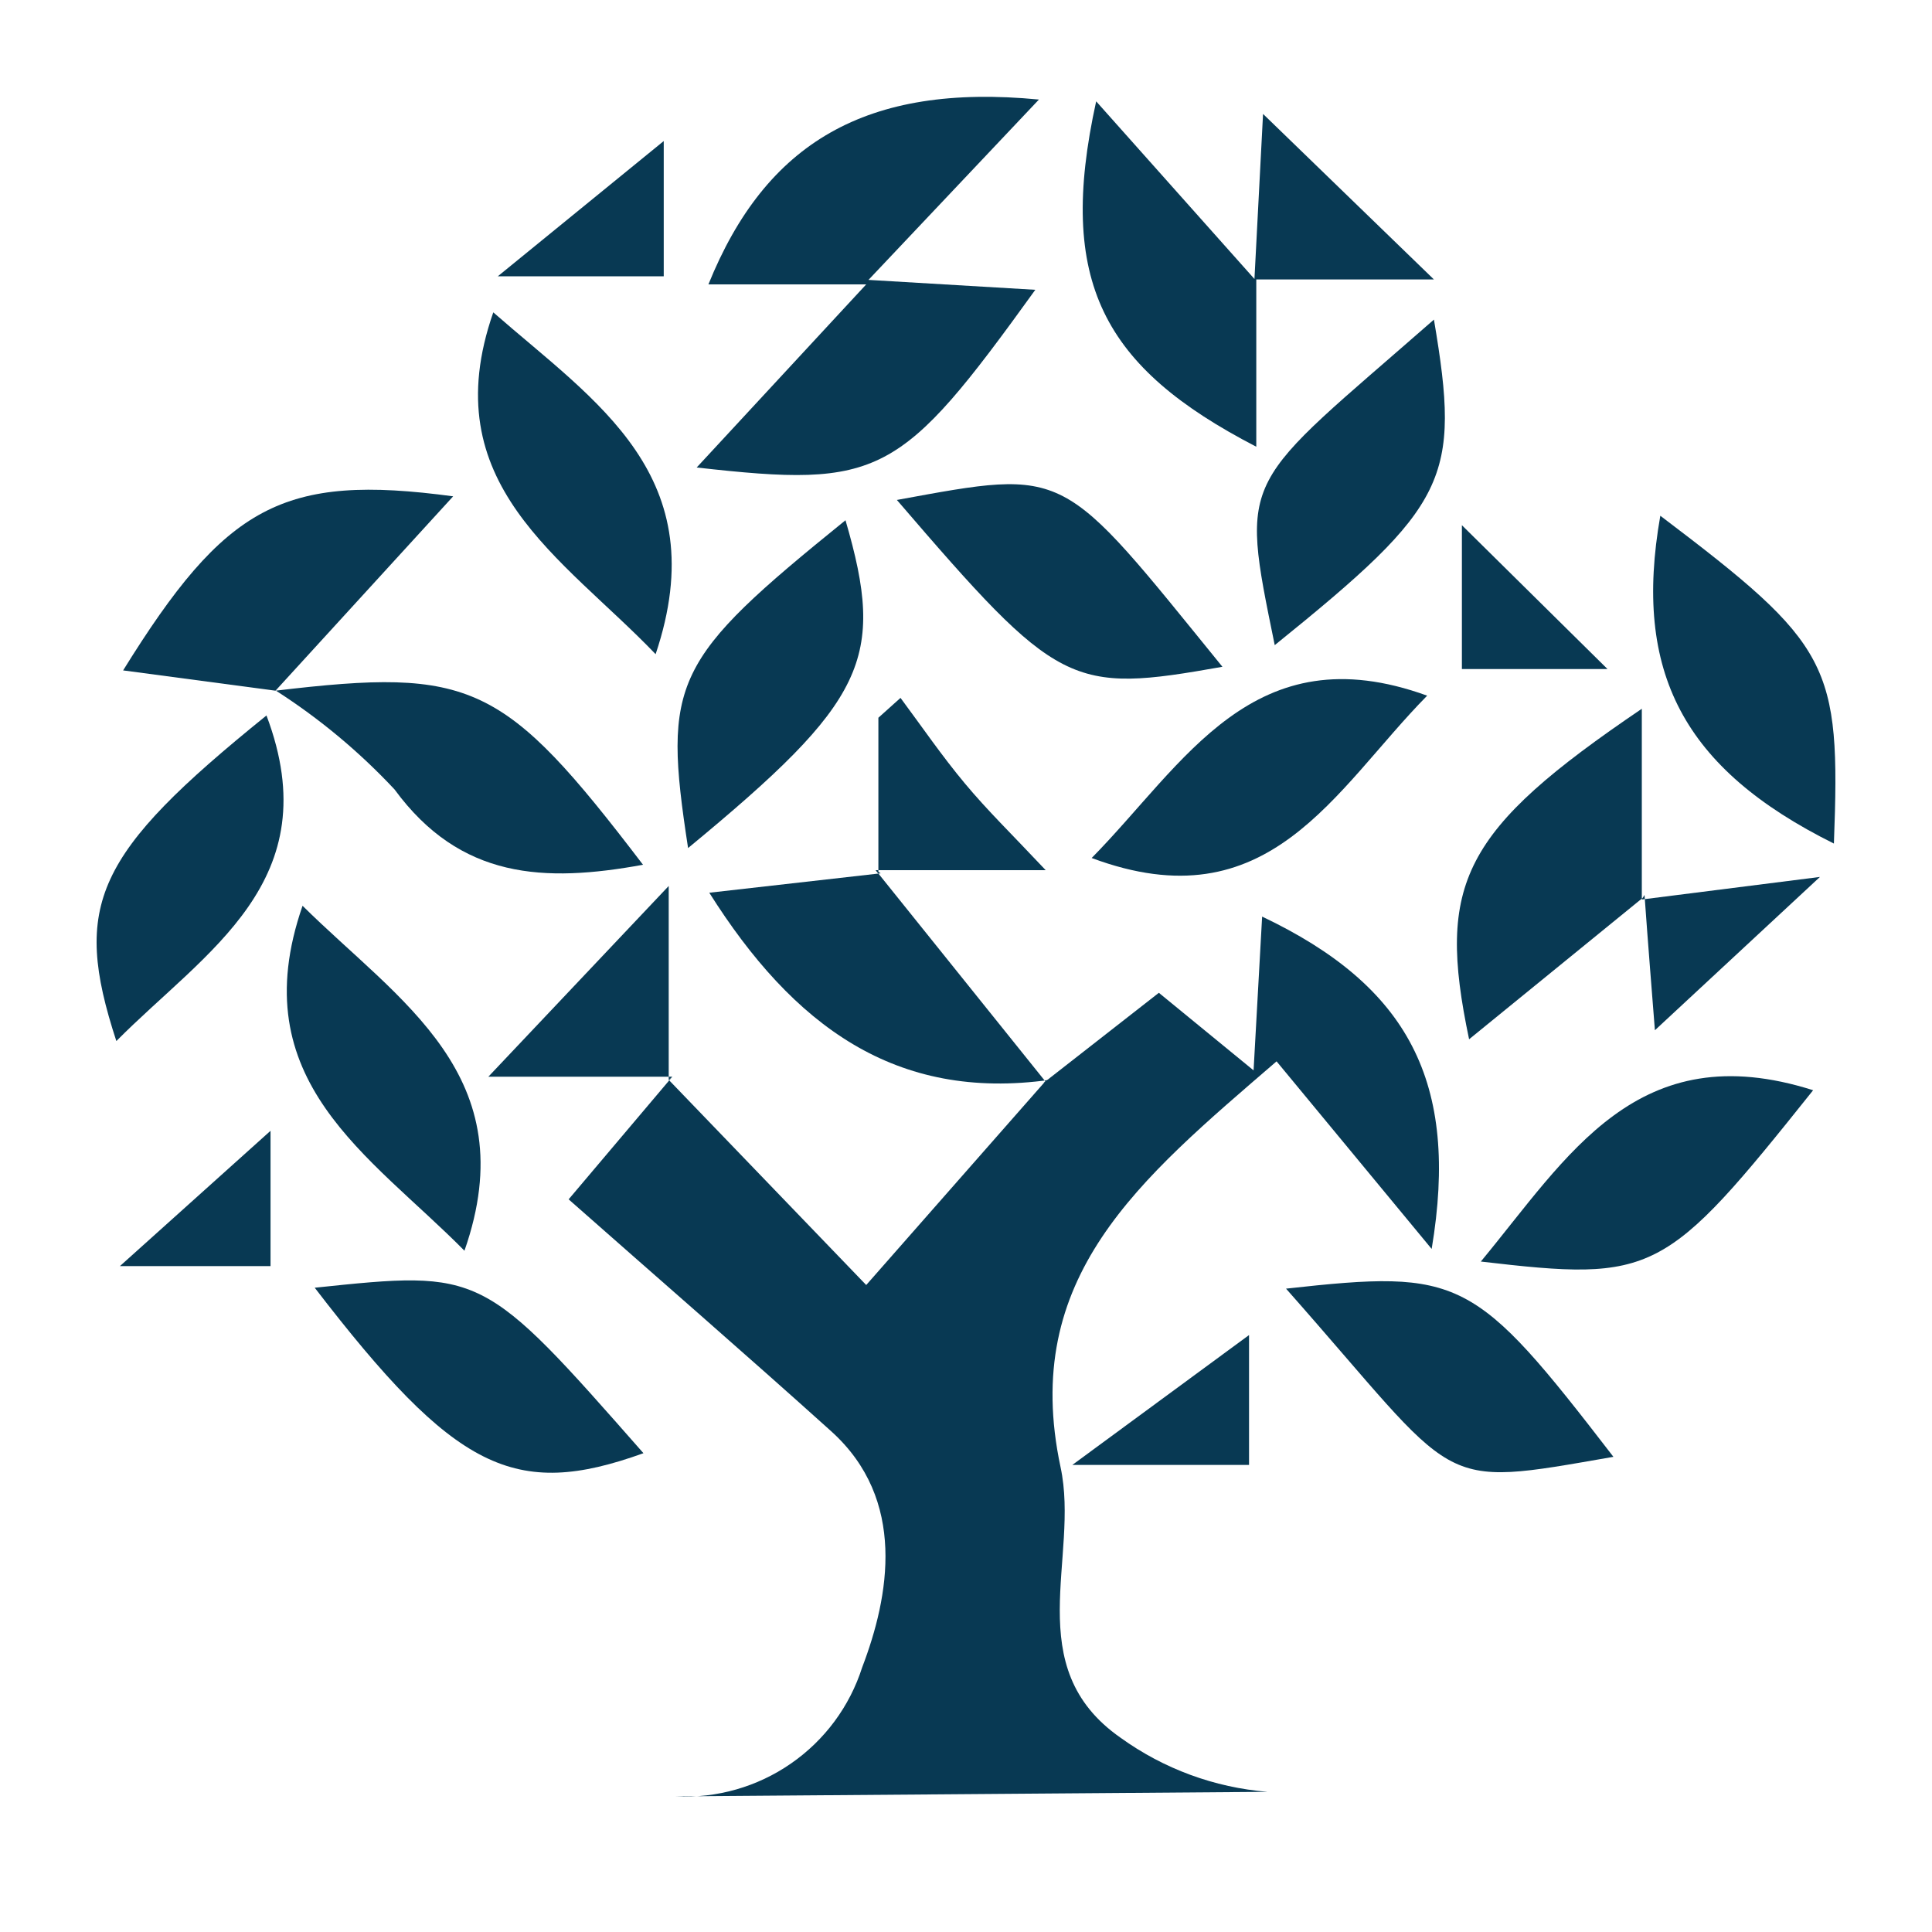
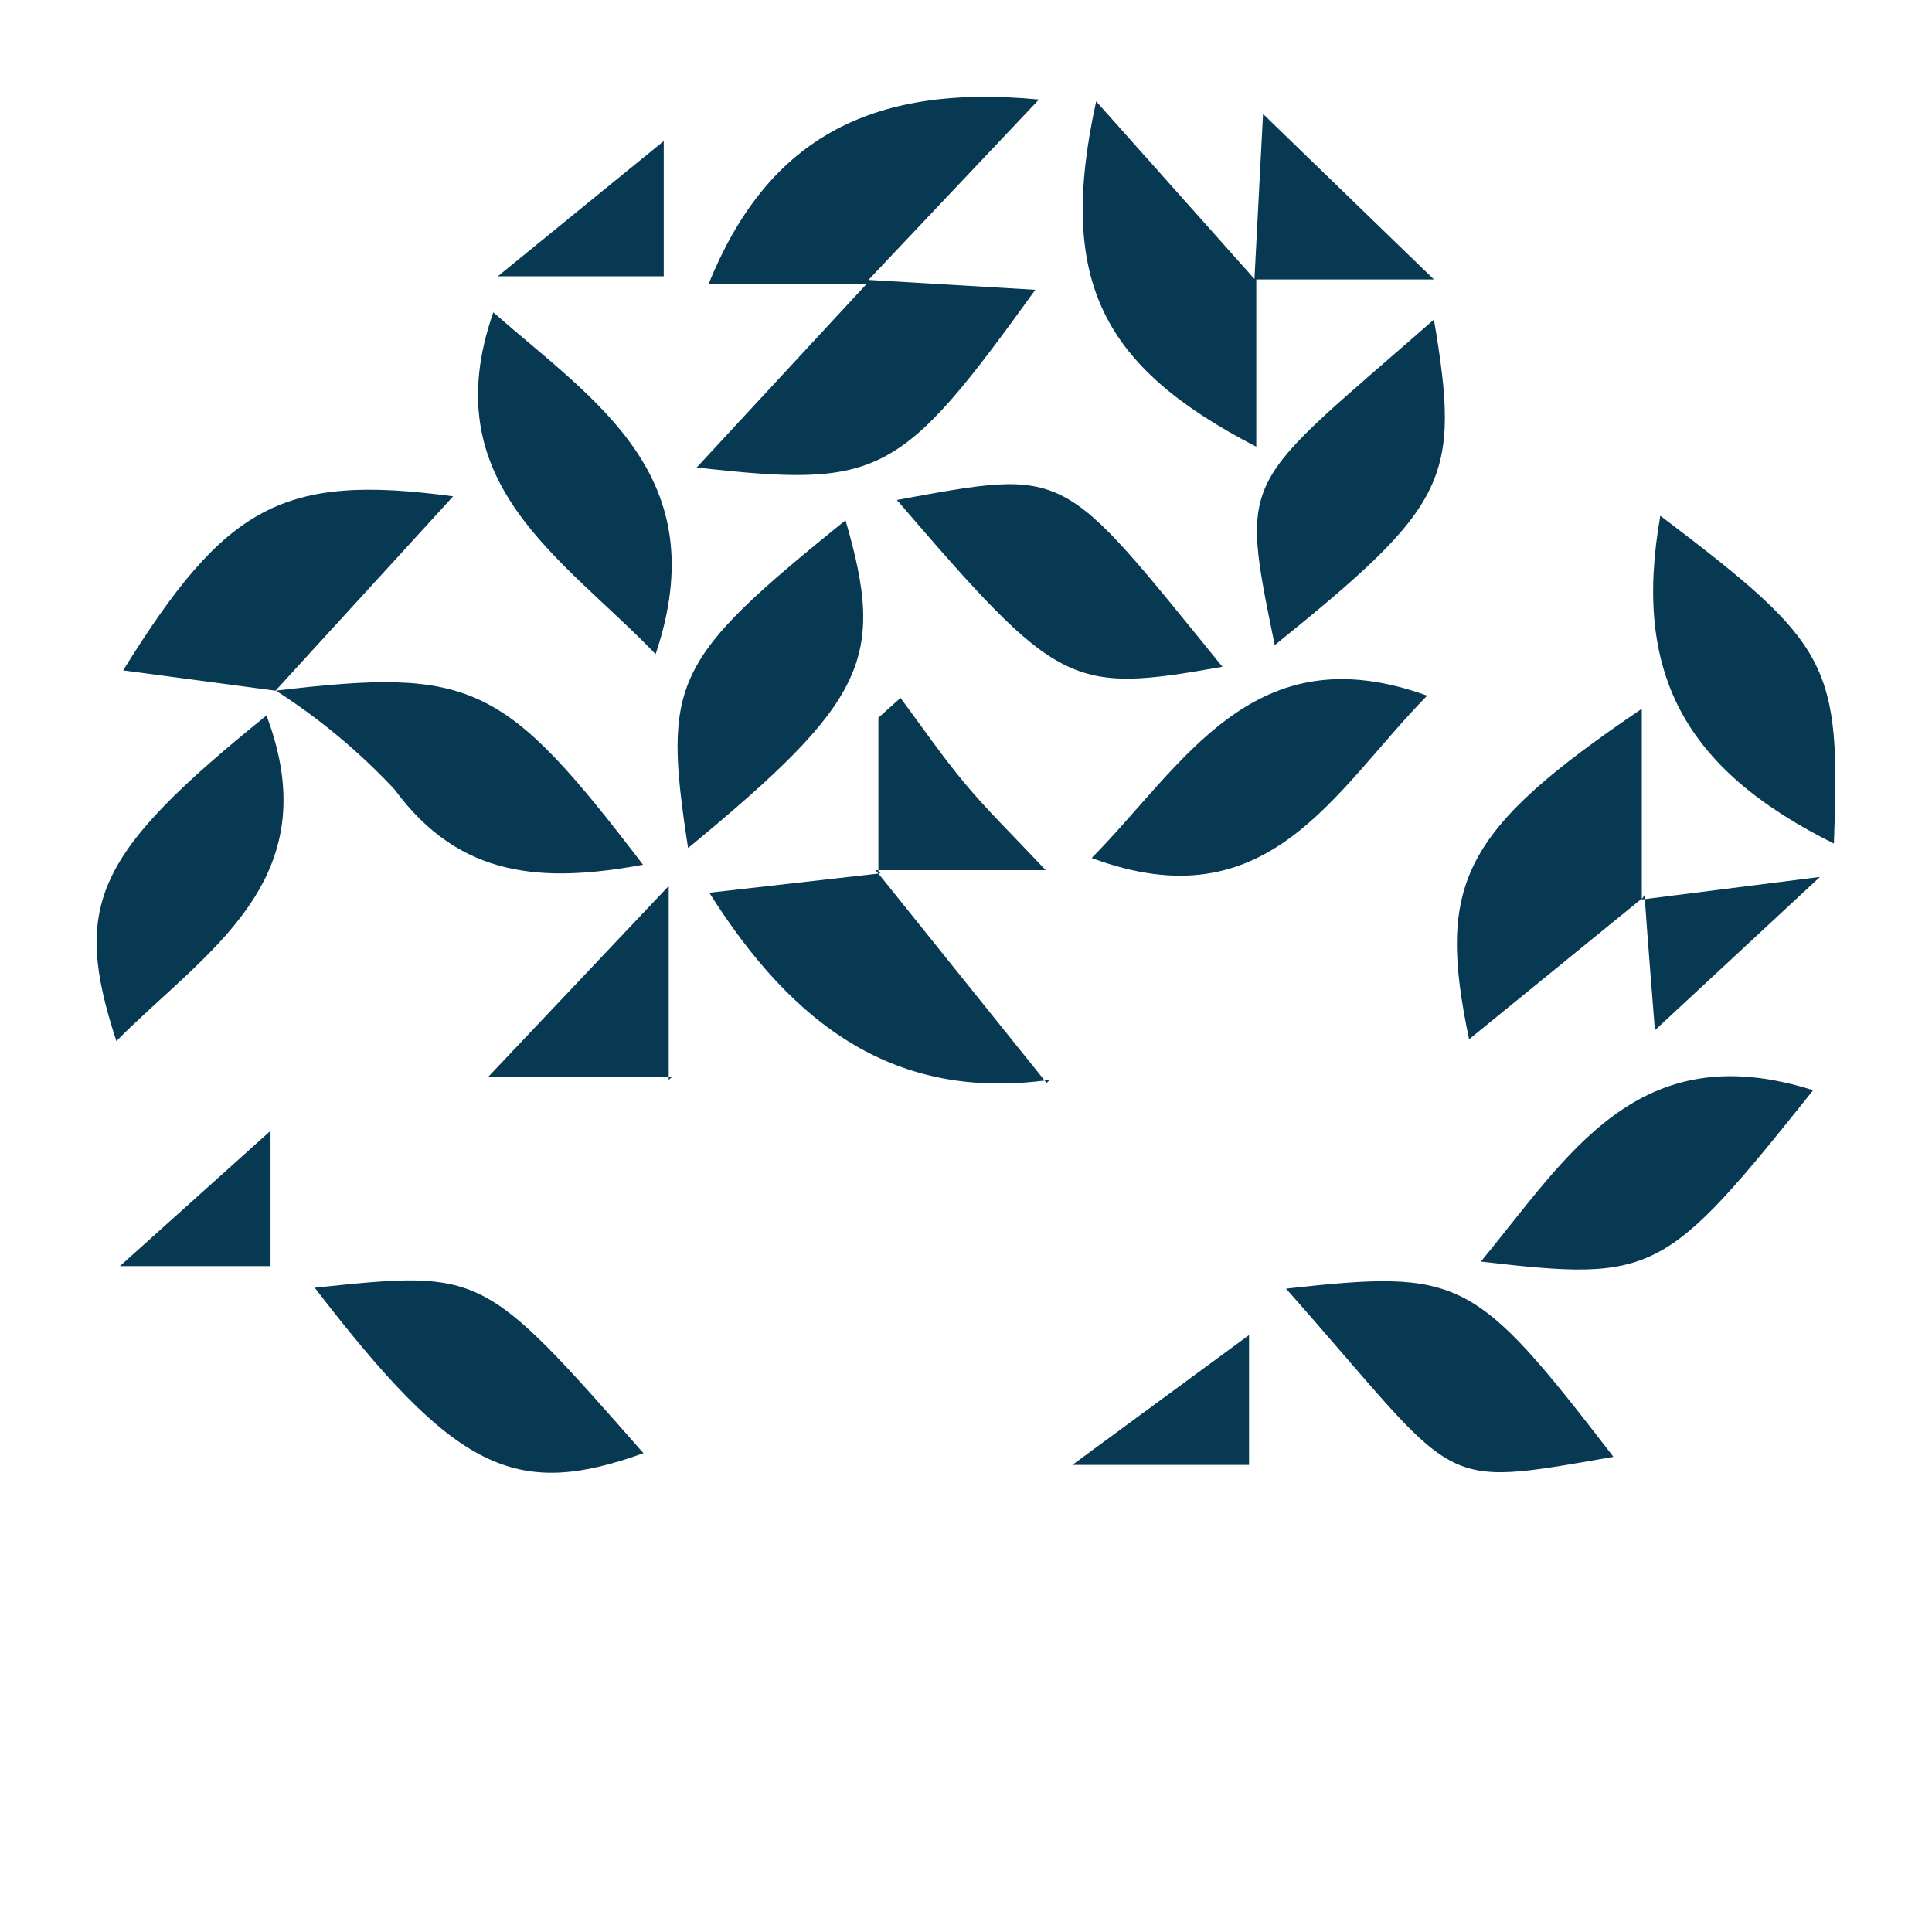
<svg xmlns="http://www.w3.org/2000/svg" width="40" height="40" viewBox="0 0 40 40" fill="none">
-   <path d="M13.994 37.192C14.842 37.234 15.679 36.995 16.376 36.512C17.074 36.029 17.592 35.33 17.85 34.522C18.41 33.056 18.784 31.049 17.206 29.63C15.423 28.024 13.612 26.455 11.773 24.831L13.92 22.292L13.845 22.357L17.934 26.605L21.669 22.357L21.603 22.422L23.993 20.555L25.954 22.161L26.131 18.977C29.156 20.415 30.22 22.404 29.641 25.858L26.43 21.974C23.582 24.43 21.118 26.437 21.958 30.377C22.359 32.244 21.099 34.512 23.2 35.978C24.093 36.622 25.145 37.009 26.243 37.098L13.994 37.192Z" fill="#083953" />
  <path d="M21.435 6C18.634 9.884 18.233 10.108 14.424 9.679L17.934 5.888H14.667C15.852 2.957 17.934 1.715 21.51 2.061L17.981 5.795L21.435 6Z" fill="#083953" />
  <path d="M22.695 2.098L25.972 5.776L26.15 2.359L29.688 5.786H26.01V9.249C22.835 7.606 21.874 5.832 22.695 2.098Z" fill="#083953" />
  <path d="M34.375 10.678C37.913 13.357 38.109 13.74 37.969 17.465C34.851 15.915 33.805 13.917 34.375 10.678Z" fill="#083953" />
  <path d="M34.038 18.567L30.416 21.517C29.735 18.277 30.276 17.194 33.992 14.674V18.623L34.038 18.567Z" fill="#083953" />
-   <path d="M9.616 25.895C7.665 23.916 5.004 22.385 6.264 18.753C8.262 20.733 10.886 22.264 9.616 25.895Z" fill="#083953" />
  <path d="M13.574 13.544C11.651 11.537 8.972 10.024 10.213 6.467C12.333 8.325 14.816 9.847 13.574 13.544Z" fill="#083953" />
  <path d="M29.688 6.617C30.248 9.922 29.987 10.454 26.392 13.357C25.655 9.753 25.692 10.118 29.688 6.617Z" fill="#083953" />
  <path d="M5.704 14.3L2.549 13.88C4.668 10.463 5.854 9.8 9.382 10.276L5.704 14.3Z" fill="#083953" />
  <path d="M5.704 14.3C9.775 13.815 10.428 14.123 13.313 17.904C11.268 18.277 9.532 18.203 8.169 16.345C7.439 15.564 6.614 14.877 5.714 14.3H5.704Z" fill="#083953" />
  <path d="M6.516 26.661C9.989 26.297 9.989 26.297 13.322 30.087C10.652 31.049 9.42 30.442 6.516 26.661Z" fill="#083953" />
  <path d="M26.626 26.68C30.258 26.278 30.519 26.418 33.404 30.162C29.651 30.815 30.285 30.815 26.626 26.68Z" fill="#083953" />
  <path d="M22.602 17.764C24.525 15.812 25.944 13.096 29.548 14.403C27.625 16.354 26.28 19.136 22.602 17.764Z" fill="#083953" />
  <path d="M14.246 17.558C13.714 14.095 13.929 13.665 17.505 10.771C18.345 13.646 17.934 14.515 14.246 17.558Z" fill="#083953" />
  <path d="M18.569 10.351C22.145 9.697 21.939 9.66 25.309 13.805C22.154 14.365 21.921 14.253 18.569 10.351Z" fill="#083953" />
  <path d="M37.539 22.572C34.468 26.418 34.253 26.539 30.659 26.119C32.461 23.944 33.898 21.414 37.539 22.572Z" fill="#083953" />
  <path d="M18.13 18.016L21.669 22.422L21.734 22.357C18.541 22.805 16.422 21.237 14.685 18.483L18.233 18.081L18.13 18.016Z" fill="#083953" />
  <path d="M5.517 14.813C6.815 18.249 4.248 19.696 2.409 21.554C1.484 18.725 1.97 17.68 5.517 14.813Z" fill="#083953" />
  <path d="M13.742 5.72H10.307L13.742 2.92V5.72Z" fill="#083953" />
  <path d="M25.86 27.641V30.33H22.201L25.86 27.641Z" fill="#083953" />
  <path d="M13.92 22.292H10.111L13.845 18.343V22.357L13.92 22.292Z" fill="#083953" />
-   <path d="M30.267 13.852V10.874L33.282 13.852H30.267Z" fill="#083953" />
  <path d="M33.992 18.623L37.68 18.156L34.263 21.33C34.207 20.611 34.123 19.584 34.048 18.529L33.992 18.623Z" fill="#083953" />
  <path d="M5.601 26.213H2.483L5.601 23.412V26.213Z" fill="#083953" />
  <path d="M18.186 18.081V14.86L18.644 14.449C19.082 15.038 19.503 15.654 19.979 16.223C20.455 16.793 20.912 17.232 21.65 18.016H18.13L18.186 18.081Z" fill="#083953" />
</svg>